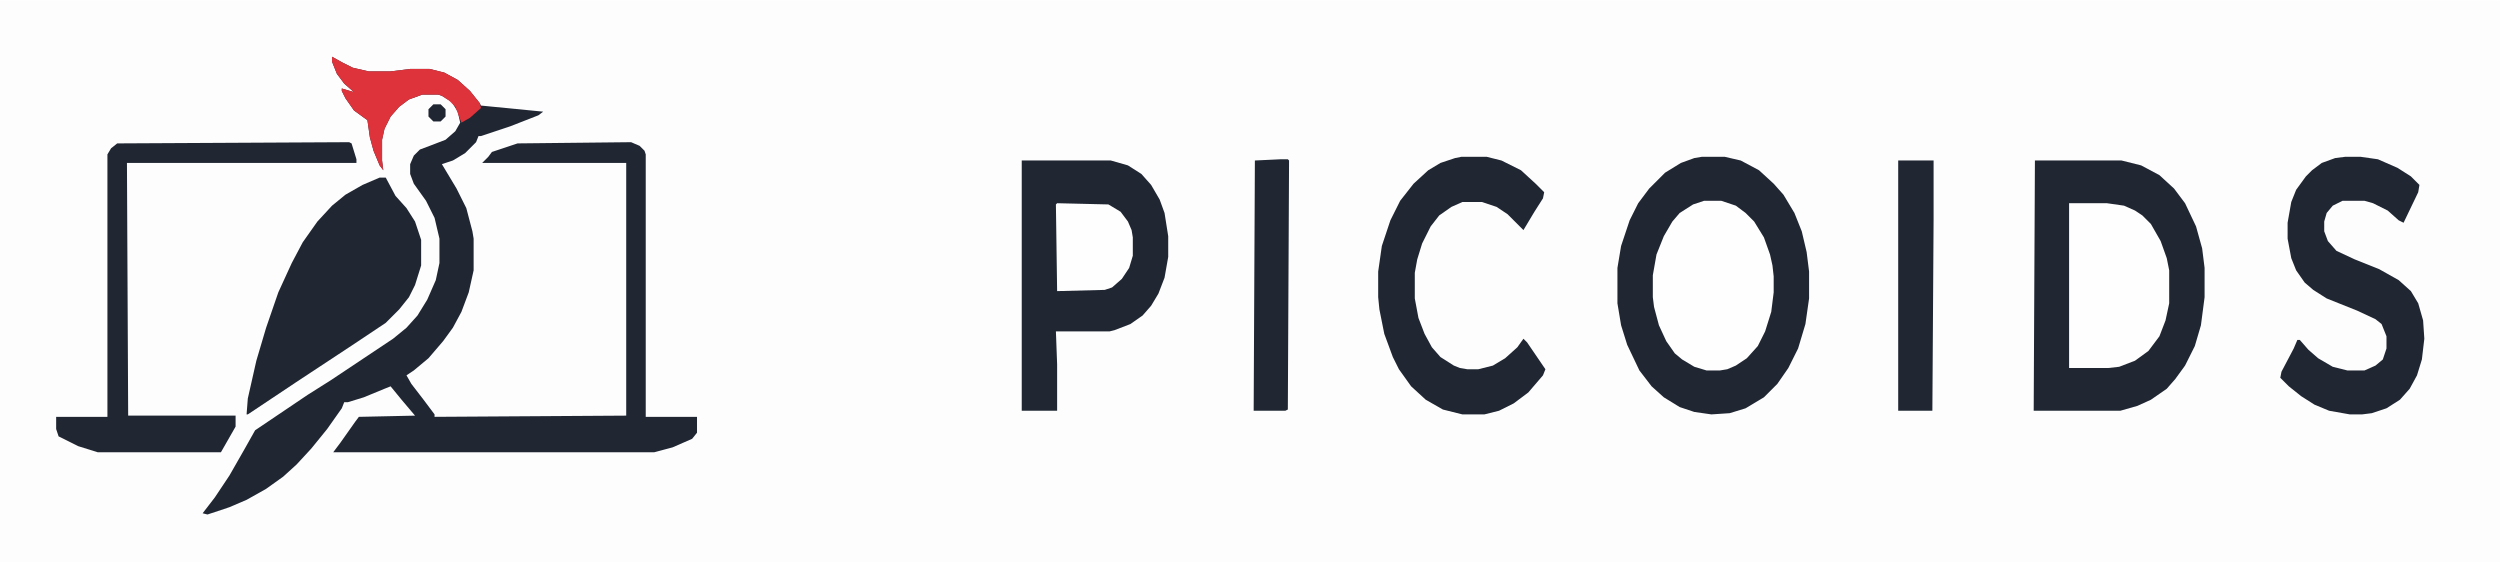
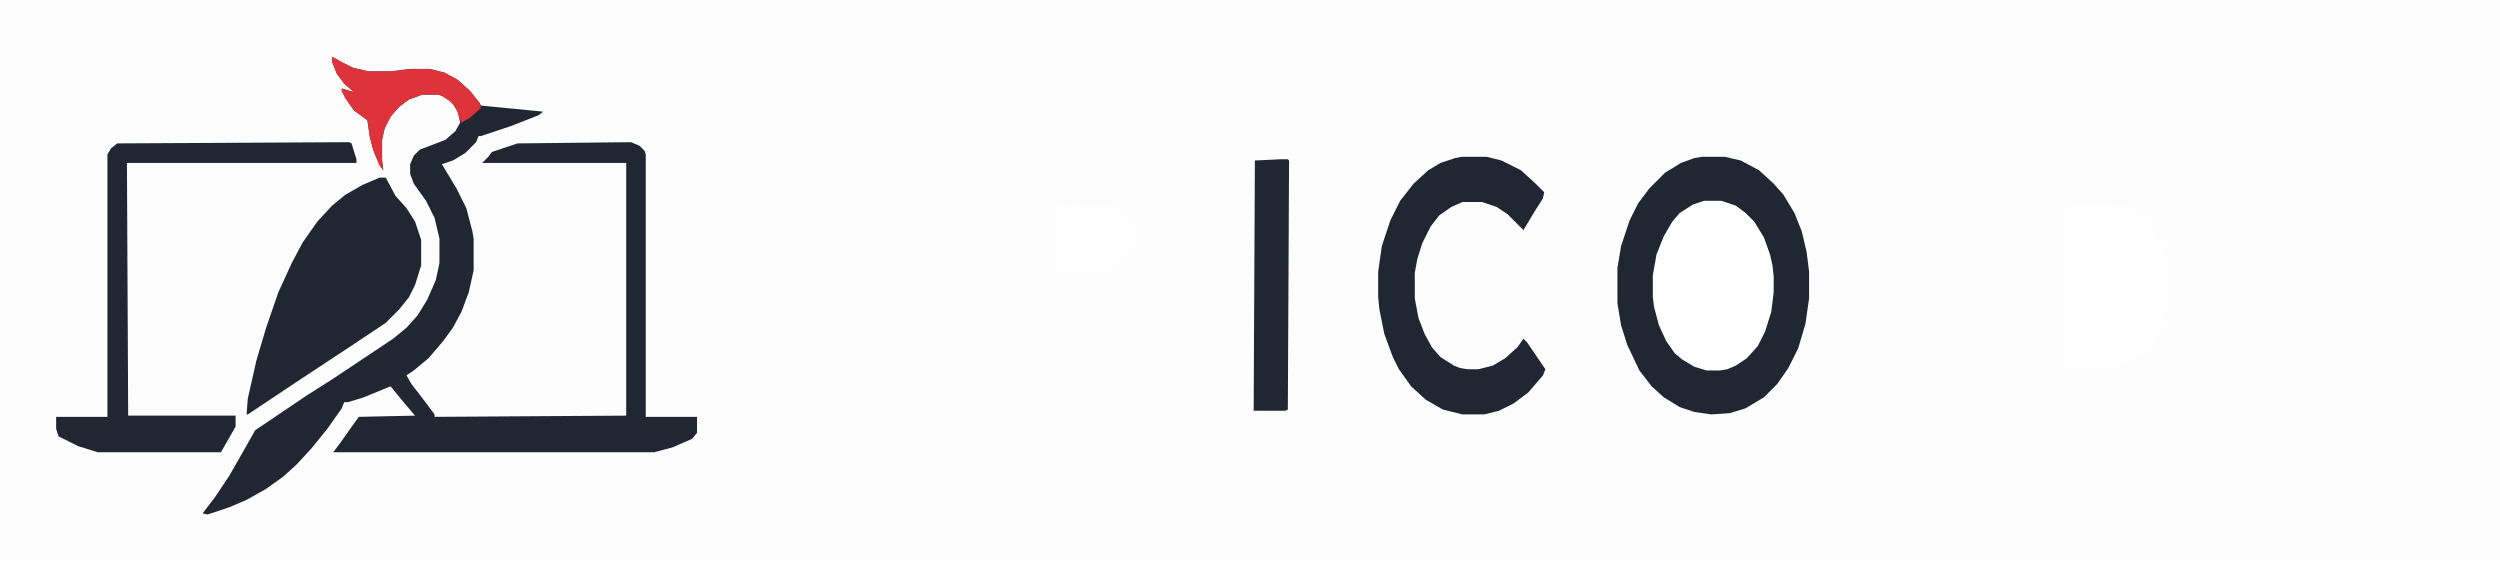
<svg xmlns="http://www.w3.org/2000/svg" height="447" width="1986" viewBox="0 0 2048 460" version="1.1">
  <path fill="#FDFDFD" d="m0 0h2048v460h-2048z" transform="translate(0)" />
  <path fill="#202733" d="m0 0 9 5 8 4 13 3h18l16-2h16l12 3 11 6 10 9 8 10 1 2 51 5-4 3-23 9-24 8h-2l-2 5-9 9-10 6-9 3 12 20 8 16 5 19 1 6v26l-4 18-6 16-7 13-8 11-12 14-12 10-6 4 4 7 10 13 9 12v2l157-1v-207h-118l5-5 3-4 21-7 93-1 7 3 4 4 1 3v215h42v13l-4 5-16 7-15 4h-263l6-8 12-17 3-4 46-1-11-13-9-11-5 2-17 7-13 4h-3l-2 5-12 17-13 16-12 13-11 10-14 10-16 9-14 6-18 6-4-1 10-13 12-18 12-21 9-16 43-29 19-12 51-34 11-9 9-10 8-13 7-16 3-14v-20l-4-17-7-14-10-14-3-8v-8l3-7 5-5 8-3 13-5 8-7 4-7-2-9-5-8-8-5-3-1h-13l-11 4-8 6-7 8-5 10-2 9v17l1 8-3-4-5-12-3-11-2-14-11-8-7-10-3-6v-2l10 3-8-7-6-8-4-10z" transform="translate(272,46)" />
  <path fill="#202733" d="m0 0h19l13 3 15 8 12 11 8 9 9 15 6 15 4 17 2 16v22l-3 21-6 20-8 16-9 13-11 11-15 9-13 4-15 1-14-2-12-4-13-8-10-9-10-13-10-21-5-16-3-18v-29l3-18 7-21 7-14 9-12 13-13 13-8 11-4z" transform="translate(1394,128)" />
-   <path fill="#202733" d="m0 0h71l16 4 15 8 12 11 9 12 9 19 5 18 2 16v24l-3 23-5 17-8 16-8 11-7 8-13 9-11 5-14 4h-71z" transform="translate(1667,131)" />
-   <path fill="#202733" d="m0 0h73l14 4 11 7 8 9 7 12 4 11 3 19v17l-3 17-5 13-6 10-7 8-10 7-13 5-4 1h-44l1 27v38h-29z" transform="translate(837,131)" />
  <path fill="#202733" d="m0 0h5l8 15 9 10 7 11 5 15v21l-5 16-5 10-8 10-11 11-30 20-44 29-39 26h-1l1-13 7-31 8-27 10-29 11-24 9-17 12-17 12-13 11-9 14-8z" transform="translate(311,145)" />
-   <path fill="#202733" d="m0 0h13l14 2 16 7 11 7 7 7-1 6-12 25-4-2-9-8-12-6-7-2h-18l-8 4-5 6-2 7v8l3 8 7 8 15 7 20 8 16 9 10 9 6 10 4 14 1 15-2 17-4 13-6 11-8 9-11 7-12 4-8 1h-10l-17-3-12-5-11-7-10-8-7-7 1-5 10-19 3-7h2l7 8 8 7 12 7 12 3h14l9-4 6-5 3-9v-10l-4-10-5-4-15-7-25-10-11-7-7-6-7-10-4-10-3-16v-13l3-17 4-10 8-11 5-5 8-6 11-4z" transform="translate(1921,128)" />
  <path fill="#202733" d="m0 0h21l12 3 16 8 12 11 7 7-1 5-7 11-9 15-13-13-9-6-12-4h-16l-9 4-10 7-7 9-7 14-4 13-2 11v21l3 16 5 13 6 11 7 8 11 7 5 2 6 1h9l12-3 10-6 10-9 5-7 3 3 15 22-2 5-12 14-12 9-12 6-12 3h-18l-16-4-14-8-12-11-10-14-5-10-7-19-4-20-1-10v-21l3-21 7-21 8-16 11-14 12-11 10-6 12-4z" transform="translate(1197,128)" />
  <path fill="#FEFEFE" d="m0 0h14l12 4 8 6 7 7 8 13 5 14 2 9 1 9v13l-2 16-5 16-6 12-9 10-9 6-7 3-6 1h-11l-10-3-10-6-6-5-7-10-6-13-4-15-1-8v-18l3-17 6-15 7-12 6-7 11-7z" transform="translate(1396,164)" />
  <path fill="#202733" d="m0 0 2 1 4 13v3h-188l1 207h88v9l-12 21h-101l-16-5-16-8-2-6v-10h42v-215l3-5 5-4z" transform="translate(286,116)" />
  <path fill="#FEFEFE" d="m0 0h31l14 2 9 4 6 4 7 7 8 14 5 14 2 10v27l-3 14-5 13-9 12-11 8-13 5-9 1h-32z" transform="translate(1695,166)" />
-   <path fill="#202733" d="m0 0h29v48l-1 157h-28z" transform="translate(1555,131)" />
  <path fill="#202733" d="m0 0h6l1 1-1 204-2 1h-26l1-205z" transform="translate(1049,130)" />
-   <path fill="#FEFEFE" d="m0 0 42 1 10 6 6 8 3 7 1 6v15l-3 10-6 9-8 7-6 2-39 1-1-71z" transform="translate(866,166)" />
+   <path fill="#FEFEFE" d="m0 0 42 1 10 6 6 8 3 7 1 6l-3 10-6 9-8 7-6 2-39 1-1-71z" transform="translate(866,166)" />
  <path fill="#DF333C" d="m0 0 9 5 8 4 13 3h18l16-2h16l12 3 11 6 10 9 8 10 1 4-9 8-7 4-5-13-5-5-6-4-3-1h-13l-11 4-8 6-7 8-5 10-2 9v17l1 8-3-4-5-12-3-11-2-14-11-8-7-10-3-6v-2l10 3-8-7-6-8-4-10z" transform="translate(272,46)" />
-   <path fill="#202733" d="m0 0h6l4 4v6l-4 4h-6l-4-4v-6z" transform="translate(355,85)" />
</svg>